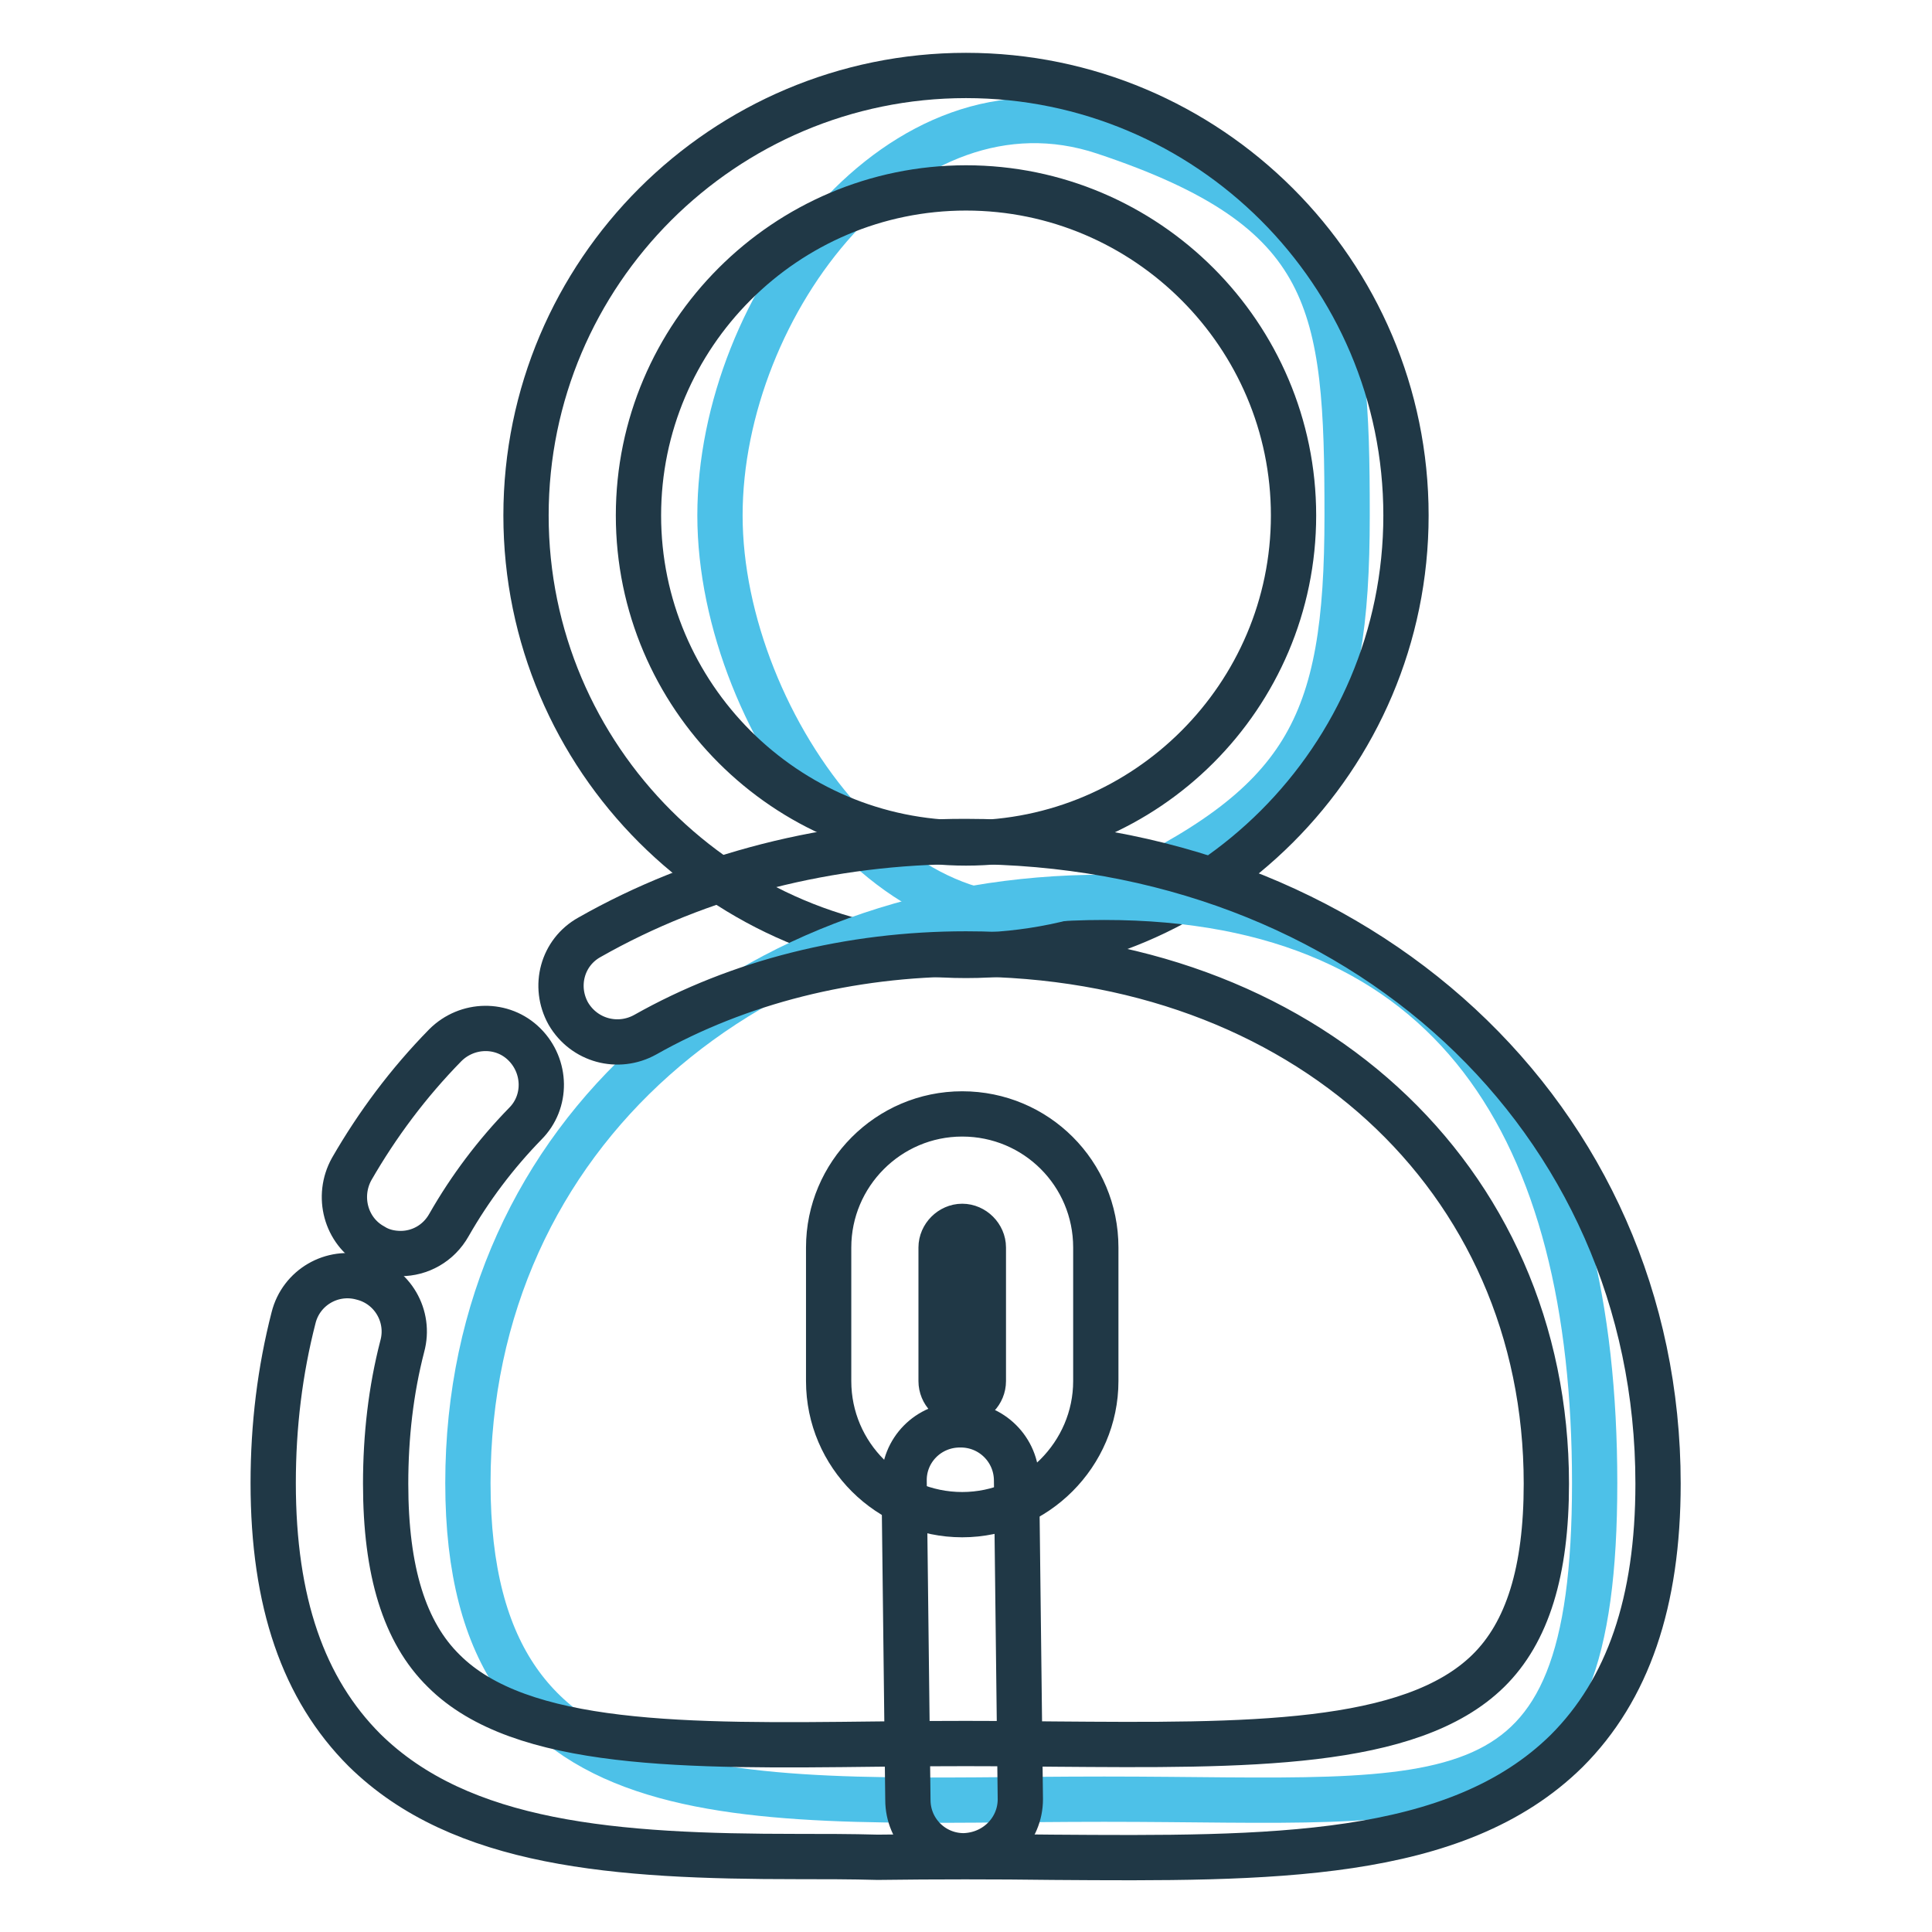
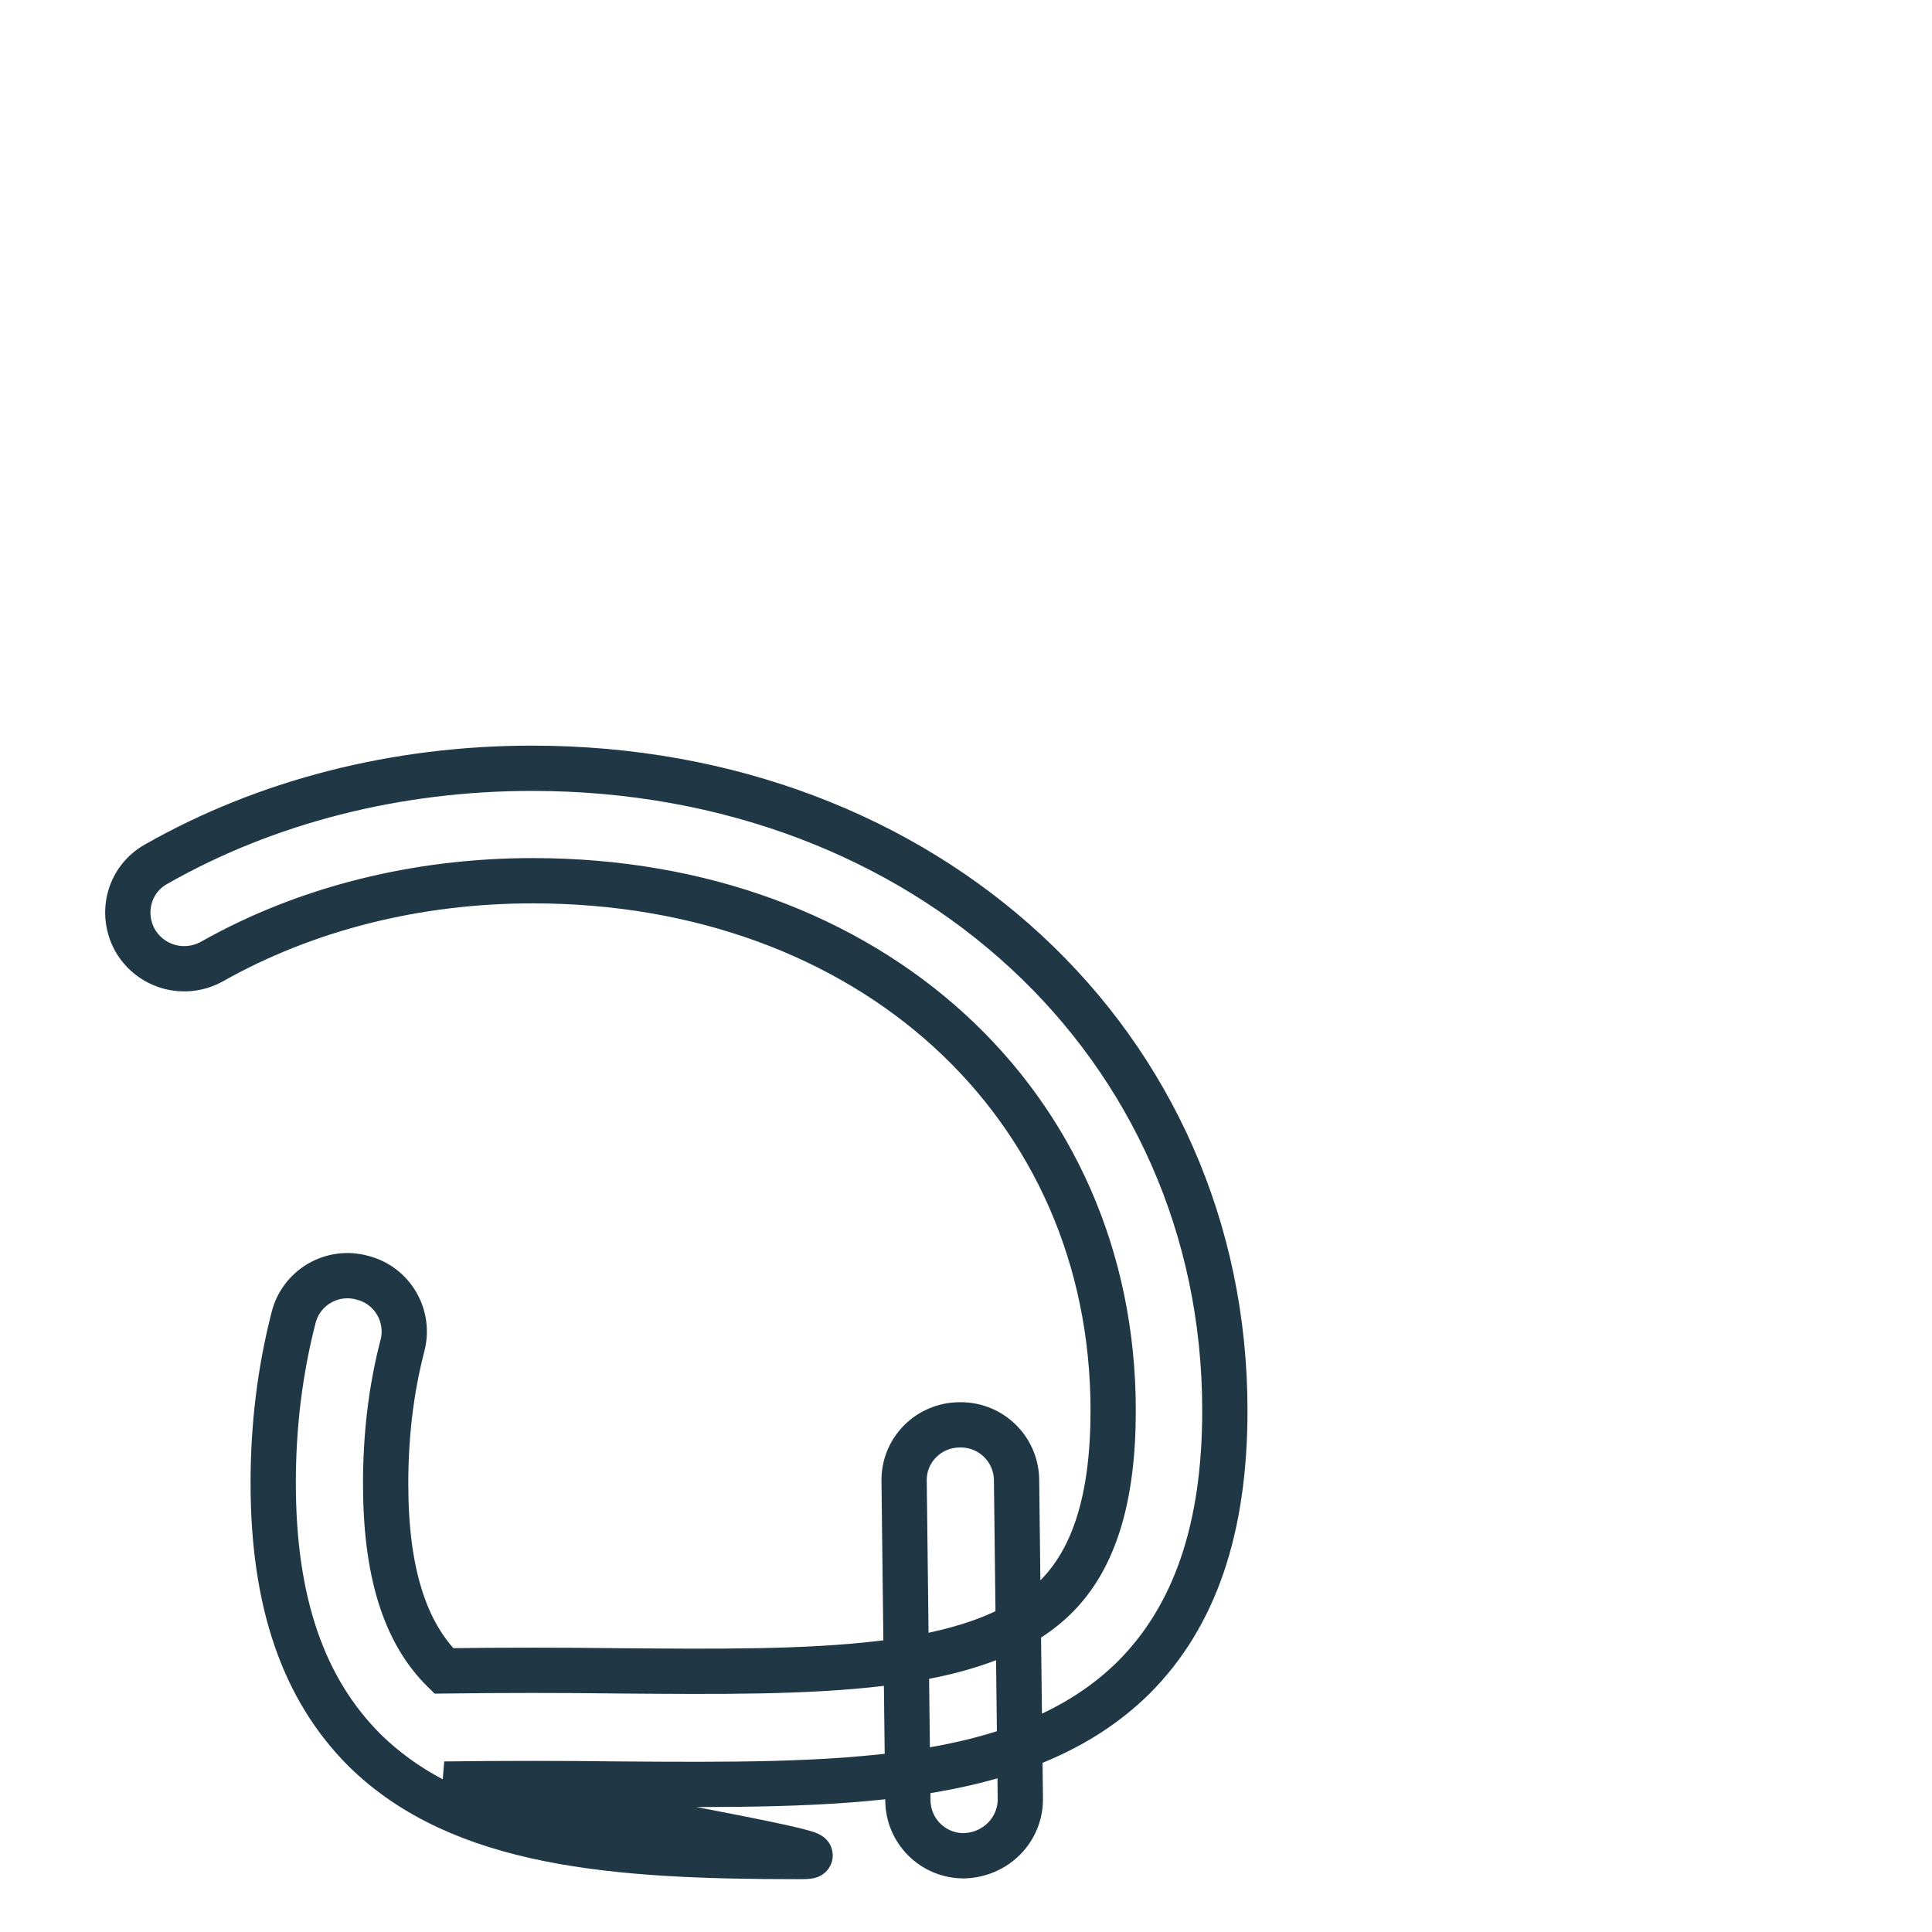
<svg xmlns="http://www.w3.org/2000/svg" version="1.1" x="0px" y="0px" viewBox="0 0 256 256" enable-background="new 0 0 256 256" xml:space="preserve">
  <g>
-     <path stroke-width="6" fill-opacity="0" stroke="#4dc1e8" d="M178.5,68.3c0,28.1-5.3,38.4-32.2,50.8c-25.5,11.7-50.9-22.8-50.9-50.8c0-28.1,24.2-59.7,50.9-50.8 C177,27.7,178.5,40.2,178.5,68.3" />
-     <path stroke-width="6" fill-opacity="0" stroke="#203846" d="M128,126.6c-32.1,0-58.3-26.1-58.3-58.3C69.7,36.1,95.9,10,128,10c32.1,0,58.3,26.1,58.3,58.3 S160.1,126.6,128,126.6z M128,24.9c-23.9,0-43.4,19.5-43.4,43.4c0,23.9,19.5,43.4,43.4,43.4s43.4-19.5,43.4-43.4 S151.9,24.9,128,24.9L128,24.9z" />
-     <path stroke-width="6" fill-opacity="0" stroke="#4dc1e8" d="M211.3,196.5c0,46.6-18.4,41.9-65,41.9c-46.6,0-84.3,4.7-84.3-41.9c0-46.6,37.8-77.6,84.3-77.6 C192.9,118.9,211.3,149.9,211.3,196.5" />
-     <path stroke-width="6" fill-opacity="0" stroke="#203846" d="M105.6,246c-24,0-44.5-1.5-57.3-14.1c-8.1-8.1-12.1-19.6-12.1-35.4c0-7.6,0.9-14.9,2.7-21.9 c1-4,5.1-6.4,9.1-5.3c4,1,6.4,5.1,5.3,9.1c-1.5,5.8-2.2,11.9-2.2,18.2c0,11.6,2.5,19.7,7.7,24.8c10.2,10.2,32.2,10,57.4,9.7 c7.8-0.1,15.7-0.1,23.5,0c25.4,0.2,47.2,0.4,57.5-9.7c5.2-5.1,7.7-13.2,7.7-24.8c0-40.7-32.3-70.2-76.9-70.2 c-15.4,0-30.1,3.7-42.5,10.7c-3.6,2-8.1,0.8-10.2-2.8c-2-3.6-0.8-8.1,2.8-10.1c14.6-8.3,31.8-12.7,49.8-12.7 c52.3,0,91.8,36.6,91.8,85.1c0,15.7-4,27.3-12.1,35.4c-14.7,14.5-39.4,14.3-68.1,14.1c-7.6-0.1-15.6-0.1-23.2,0 C112.7,246,109.1,246,105.6,246z" />
-     <path stroke-width="6" fill-opacity="0" stroke="#203846" d="M53.1,166.1c-1.3,0-2.6-0.3-3.7-1c-3.6-2-4.8-6.6-2.8-10.2c3.4-5.9,7.5-11.4,12.4-16.4 c2.9-2.9,7.6-3,10.5-0.1c2.9,2.9,3,7.6,0.1,10.5c-3.9,4-7.3,8.5-10.1,13.4C58.1,164.8,55.6,166.1,53.1,166.1z M127.5,200.7 c-9.7,0-17.7-7.9-17.7-17.7v-17.7c0-9.7,7.9-17.7,17.7-17.7s17.7,7.9,17.7,17.7V183C145.2,192.7,137.2,200.7,127.5,200.7z  M127.5,162.5c-1.5,0-2.8,1.3-2.8,2.8V183c0,1.5,1.2,2.8,2.8,2.8s2.8-1.3,2.8-2.8v-17.7C130.3,163.8,129,162.5,127.5,162.5z" />
+     <path stroke-width="6" fill-opacity="0" stroke="#203846" d="M105.6,246c-24,0-44.5-1.5-57.3-14.1c-8.1-8.1-12.1-19.6-12.1-35.4c0-7.6,0.9-14.9,2.7-21.9 c1-4,5.1-6.4,9.1-5.3c4,1,6.4,5.1,5.3,9.1c-1.5,5.8-2.2,11.9-2.2,18.2c0,11.6,2.5,19.7,7.7,24.8c7.8-0.1,15.7-0.1,23.5,0c25.4,0.2,47.2,0.4,57.5-9.7c5.2-5.1,7.7-13.2,7.7-24.8c0-40.7-32.3-70.2-76.9-70.2 c-15.4,0-30.1,3.7-42.5,10.7c-3.6,2-8.1,0.8-10.2-2.8c-2-3.6-0.8-8.1,2.8-10.1c14.6-8.3,31.8-12.7,49.8-12.7 c52.3,0,91.8,36.6,91.8,85.1c0,15.7-4,27.3-12.1,35.4c-14.7,14.5-39.4,14.3-68.1,14.1c-7.6-0.1-15.6-0.1-23.2,0 C112.7,246,109.1,246,105.6,246z" />
    <path stroke-width="6" fill-opacity="0" stroke="#203846" d="M127.7,245.9c-4.1,0-7.4-3.3-7.4-7.4l-0.5-42.2c-0.1-4.1,3.2-7.5,7.4-7.5h0.1c4.1,0,7.4,3.3,7.4,7.4 l0.5,42.2C135.2,242.5,131.9,245.8,127.7,245.9L127.7,245.9z" />
  </g>
</svg>